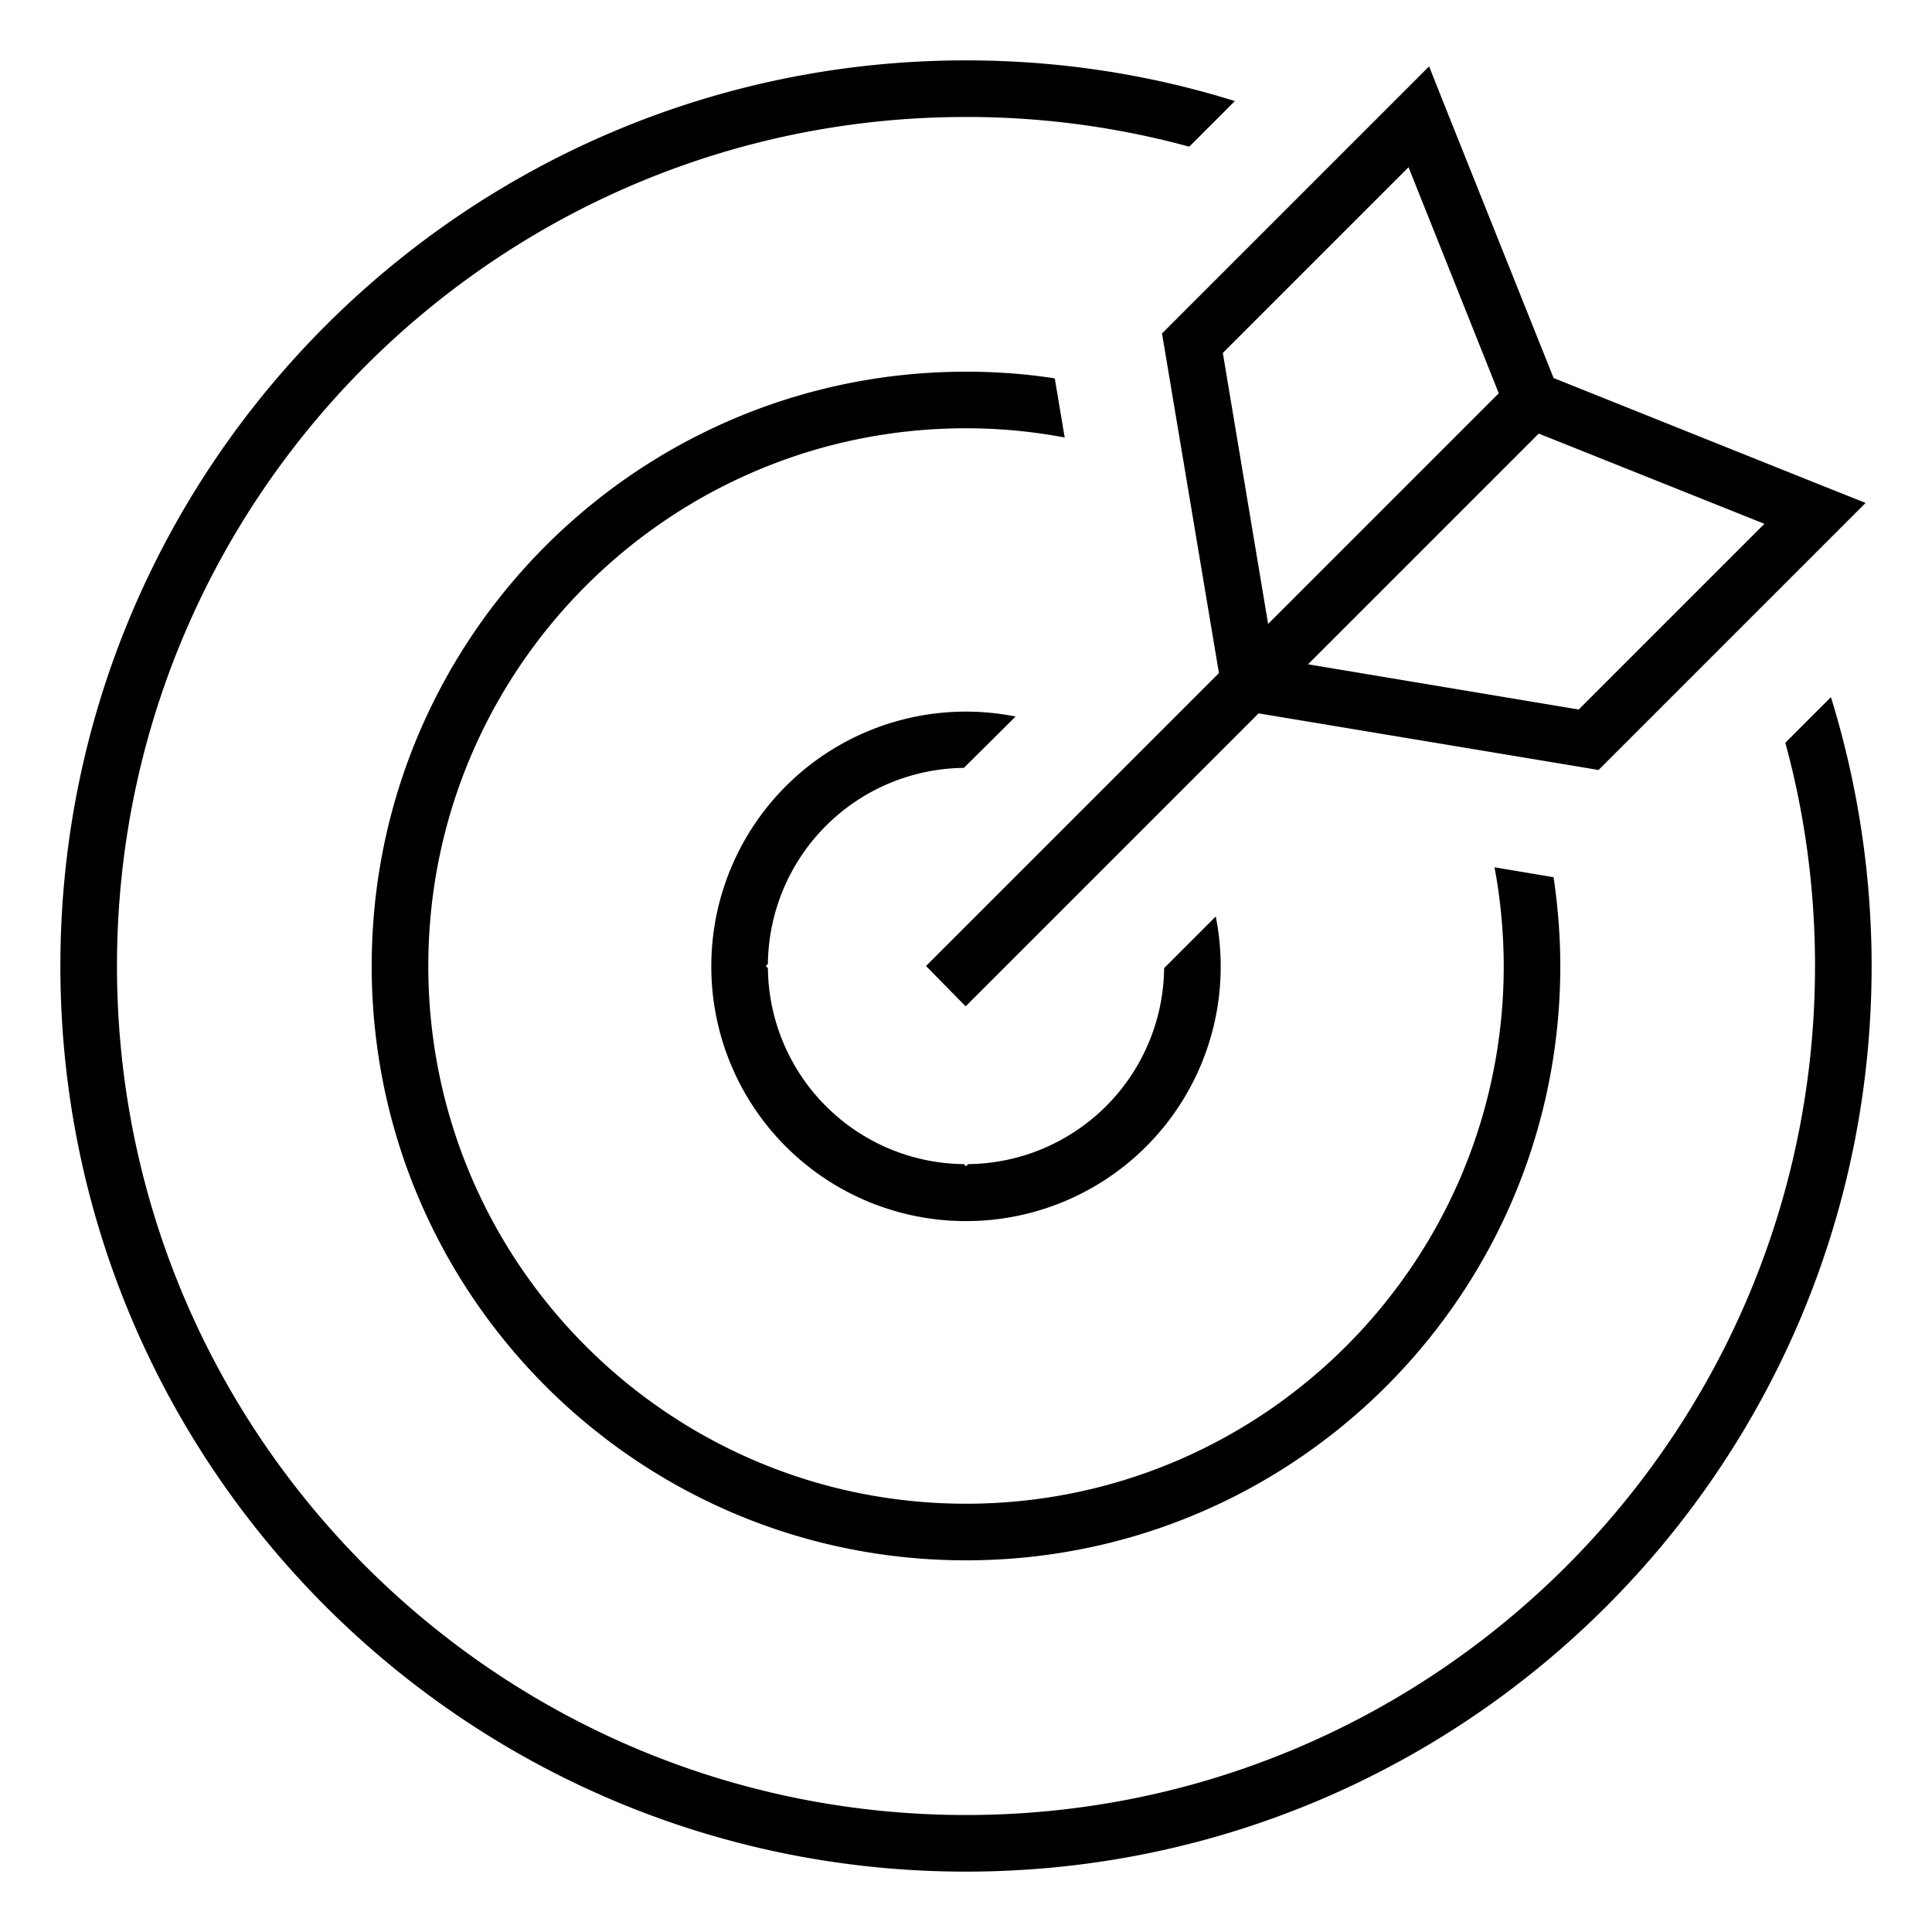
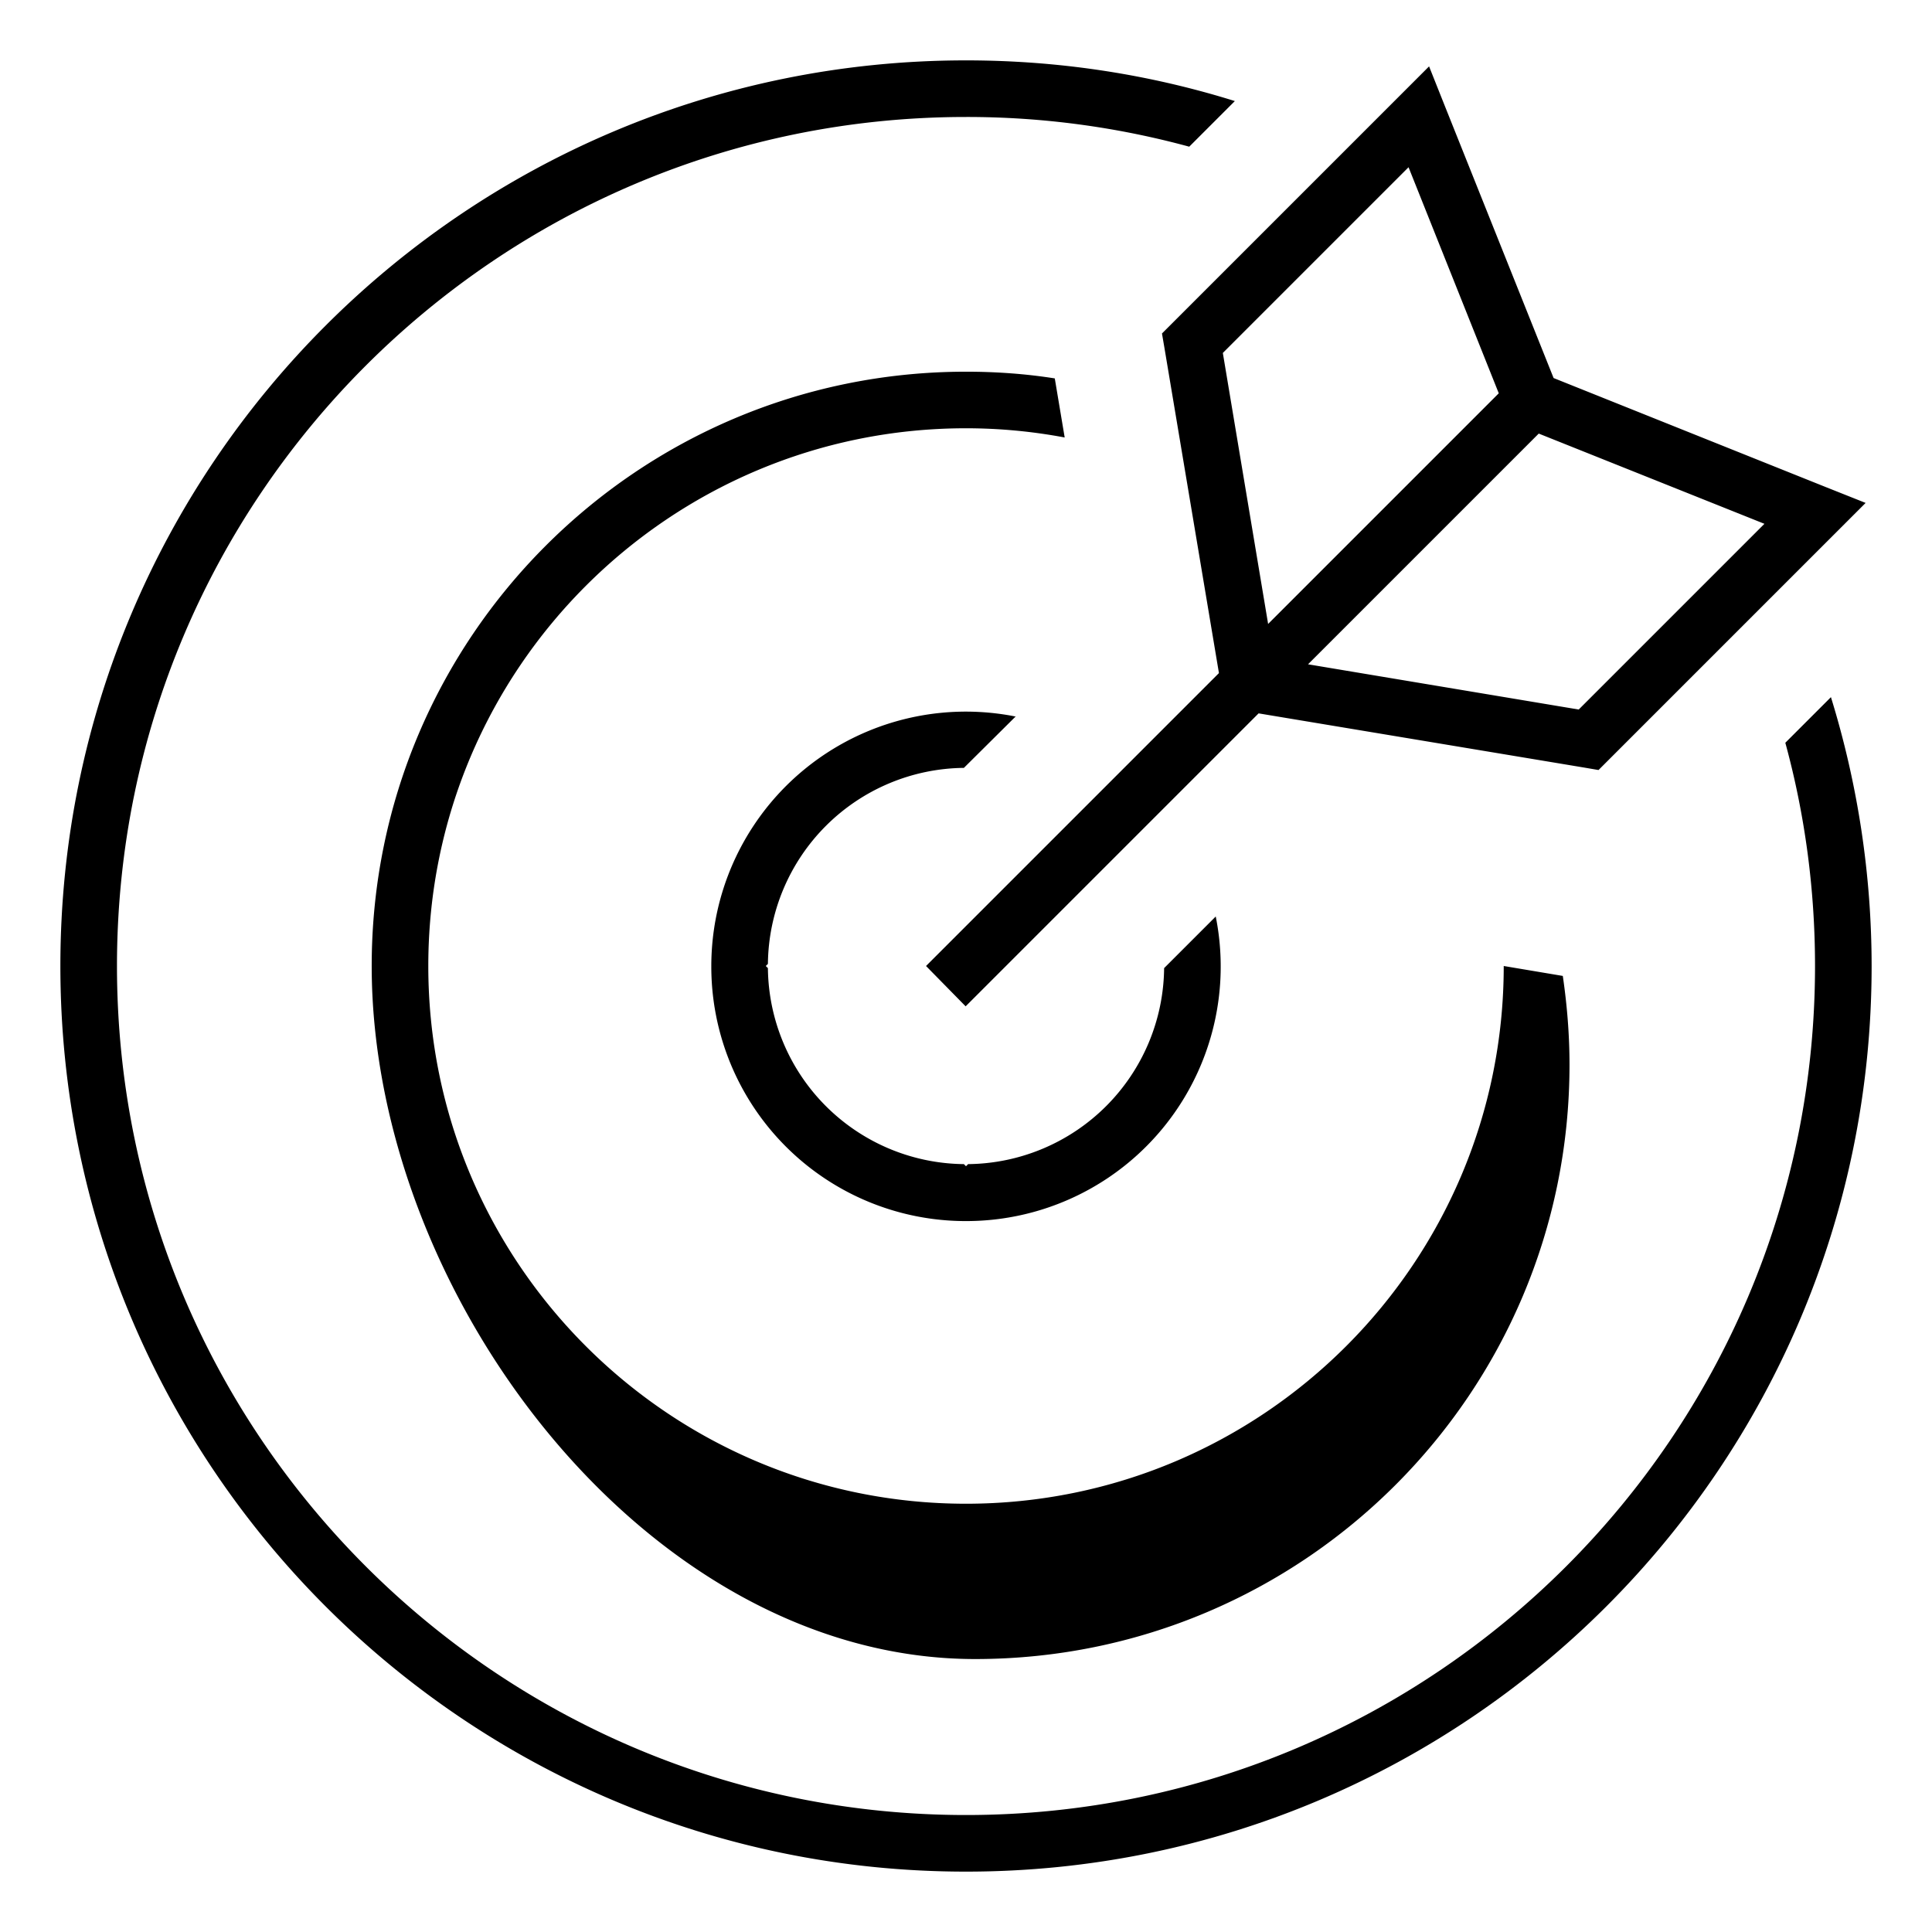
<svg xmlns="http://www.w3.org/2000/svg" viewBox="0 0 64 64">
-   <path fill="currentColor" class="cls-1" d="M32 2c3.105 0 6.094.469 8.906 1.348l-1.511 1.511A28 28 0 0 0 32 3.875C16.473 3.875 3.875 16.473 3.875 32S16.473 60.125 32 60.125 60.125 47.527 60.125 32c0-2.555-.34-5.04-.984-7.395l1.511-1.511A30.2 30.2 0 0 1 62 32c0 16.57-13.43 30-30 30S2 48.57 2 32 15.43 2 32 2m0 10.313c.996 0 1.98.07 2.941.222l.328 1.957A17.7 17.7 0 0 0 32 14.187c-9.832 0-17.812 7.981-17.812 17.813S22.168 49.813 32 49.813 49.813 41.832 49.813 32a18 18 0 0 0-.305-3.27l1.957.329c.14.96.222 1.945.222 2.941 0 10.875-8.812 19.688-19.687 19.688S12.313 42.875 12.313 32 21.124 12.313 32 12.313m1.652 11.414-1.722 1.71a6.56 6.56 0 0 0-6.492 6.493l-.07.07.07.07a6.56 6.56 0 0 0 6.492 6.493l.07.07.07-.07a6.56 6.56 0 0 0 6.493-6.493l1.71-1.71A8.432 8.432 0 0 1 32 40.45a8.43 8.43 0 0 1-8.437-8.438 8.432 8.432 0 0 1 10.09-8.274zm15.996-10.7L46.66 5.54l-6.152 6.152 1.5 8.977 7.652-7.652zm-6.328 8.977 8.977 1.5 6.152-6.152-7.476-2.989-7.653 7.653zm-1.629 1.629-9.035 9.035-.668.668L30.676 32l.668-.668 9.035-9.035-1.805-10.77-.082-.48.34-.34 7.5-7.5 1.008-1.008.527 1.324 3.598 9 9.012 3.61 1.324.527-1.008 1.008-7.5 7.5-.34.34-.48-.082-10.77-1.793z" />
+   <path fill="currentColor" class="cls-1" d="M32 2c3.105 0 6.094.469 8.906 1.348l-1.511 1.511A28 28 0 0 0 32 3.875C16.473 3.875 3.875 16.473 3.875 32S16.473 60.125 32 60.125 60.125 47.527 60.125 32c0-2.555-.34-5.04-.984-7.395l1.511-1.511A30.2 30.2 0 0 1 62 32c0 16.57-13.43 30-30 30S2 48.57 2 32 15.43 2 32 2m0 10.313c.996 0 1.98.07 2.941.222l.328 1.957A17.7 17.7 0 0 0 32 14.187c-9.832 0-17.812 7.981-17.812 17.813S22.168 49.813 32 49.813 49.813 41.832 49.813 32l1.957.329c.14.96.222 1.945.222 2.941 0 10.875-8.812 19.688-19.687 19.688S12.313 42.875 12.313 32 21.124 12.313 32 12.313m1.652 11.414-1.722 1.71a6.56 6.56 0 0 0-6.492 6.493l-.07.07.07.07a6.56 6.56 0 0 0 6.492 6.493l.07.07.07-.07a6.56 6.56 0 0 0 6.493-6.493l1.71-1.71A8.432 8.432 0 0 1 32 40.45a8.43 8.43 0 0 1-8.437-8.438 8.432 8.432 0 0 1 10.09-8.274zm15.996-10.7L46.66 5.54l-6.152 6.152 1.5 8.977 7.652-7.652zm-6.328 8.977 8.977 1.5 6.152-6.152-7.476-2.989-7.653 7.653zm-1.629 1.629-9.035 9.035-.668.668L30.676 32l.668-.668 9.035-9.035-1.805-10.77-.082-.48.34-.34 7.5-7.5 1.008-1.008.527 1.324 3.598 9 9.012 3.61 1.324.527-1.008 1.008-7.5 7.5-.34.34-.48-.082-10.77-1.793z" />
</svg>